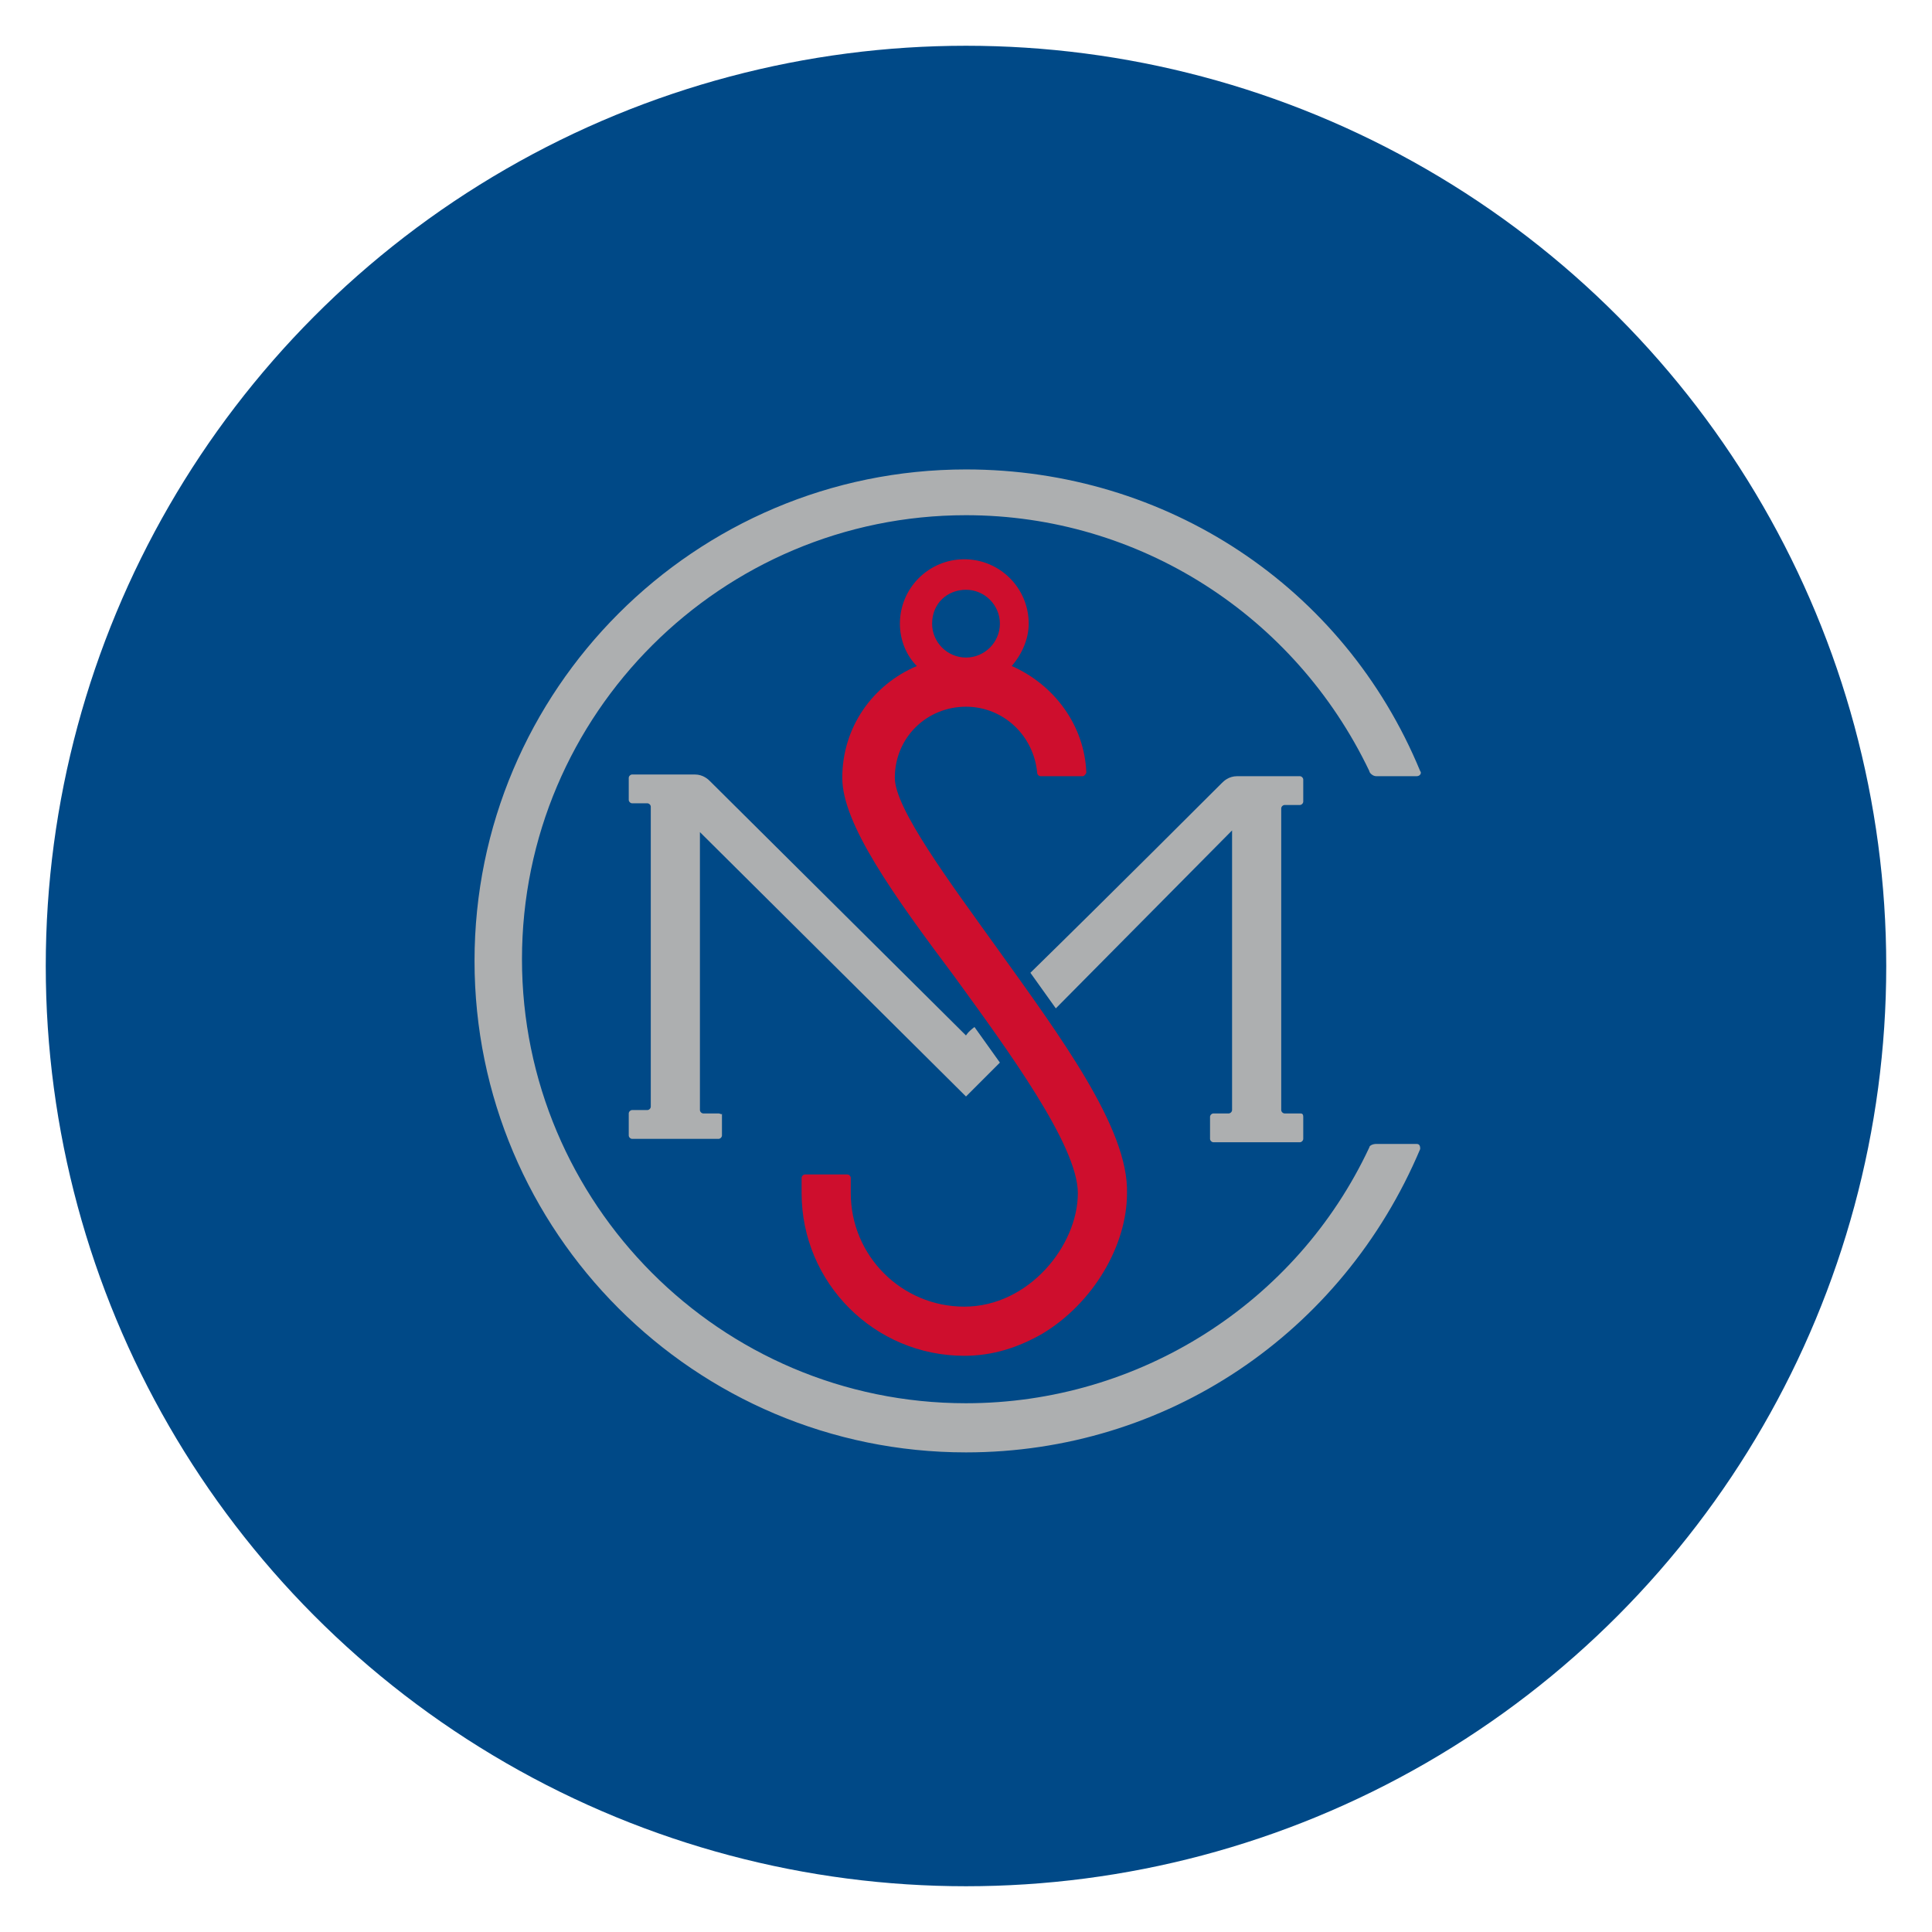
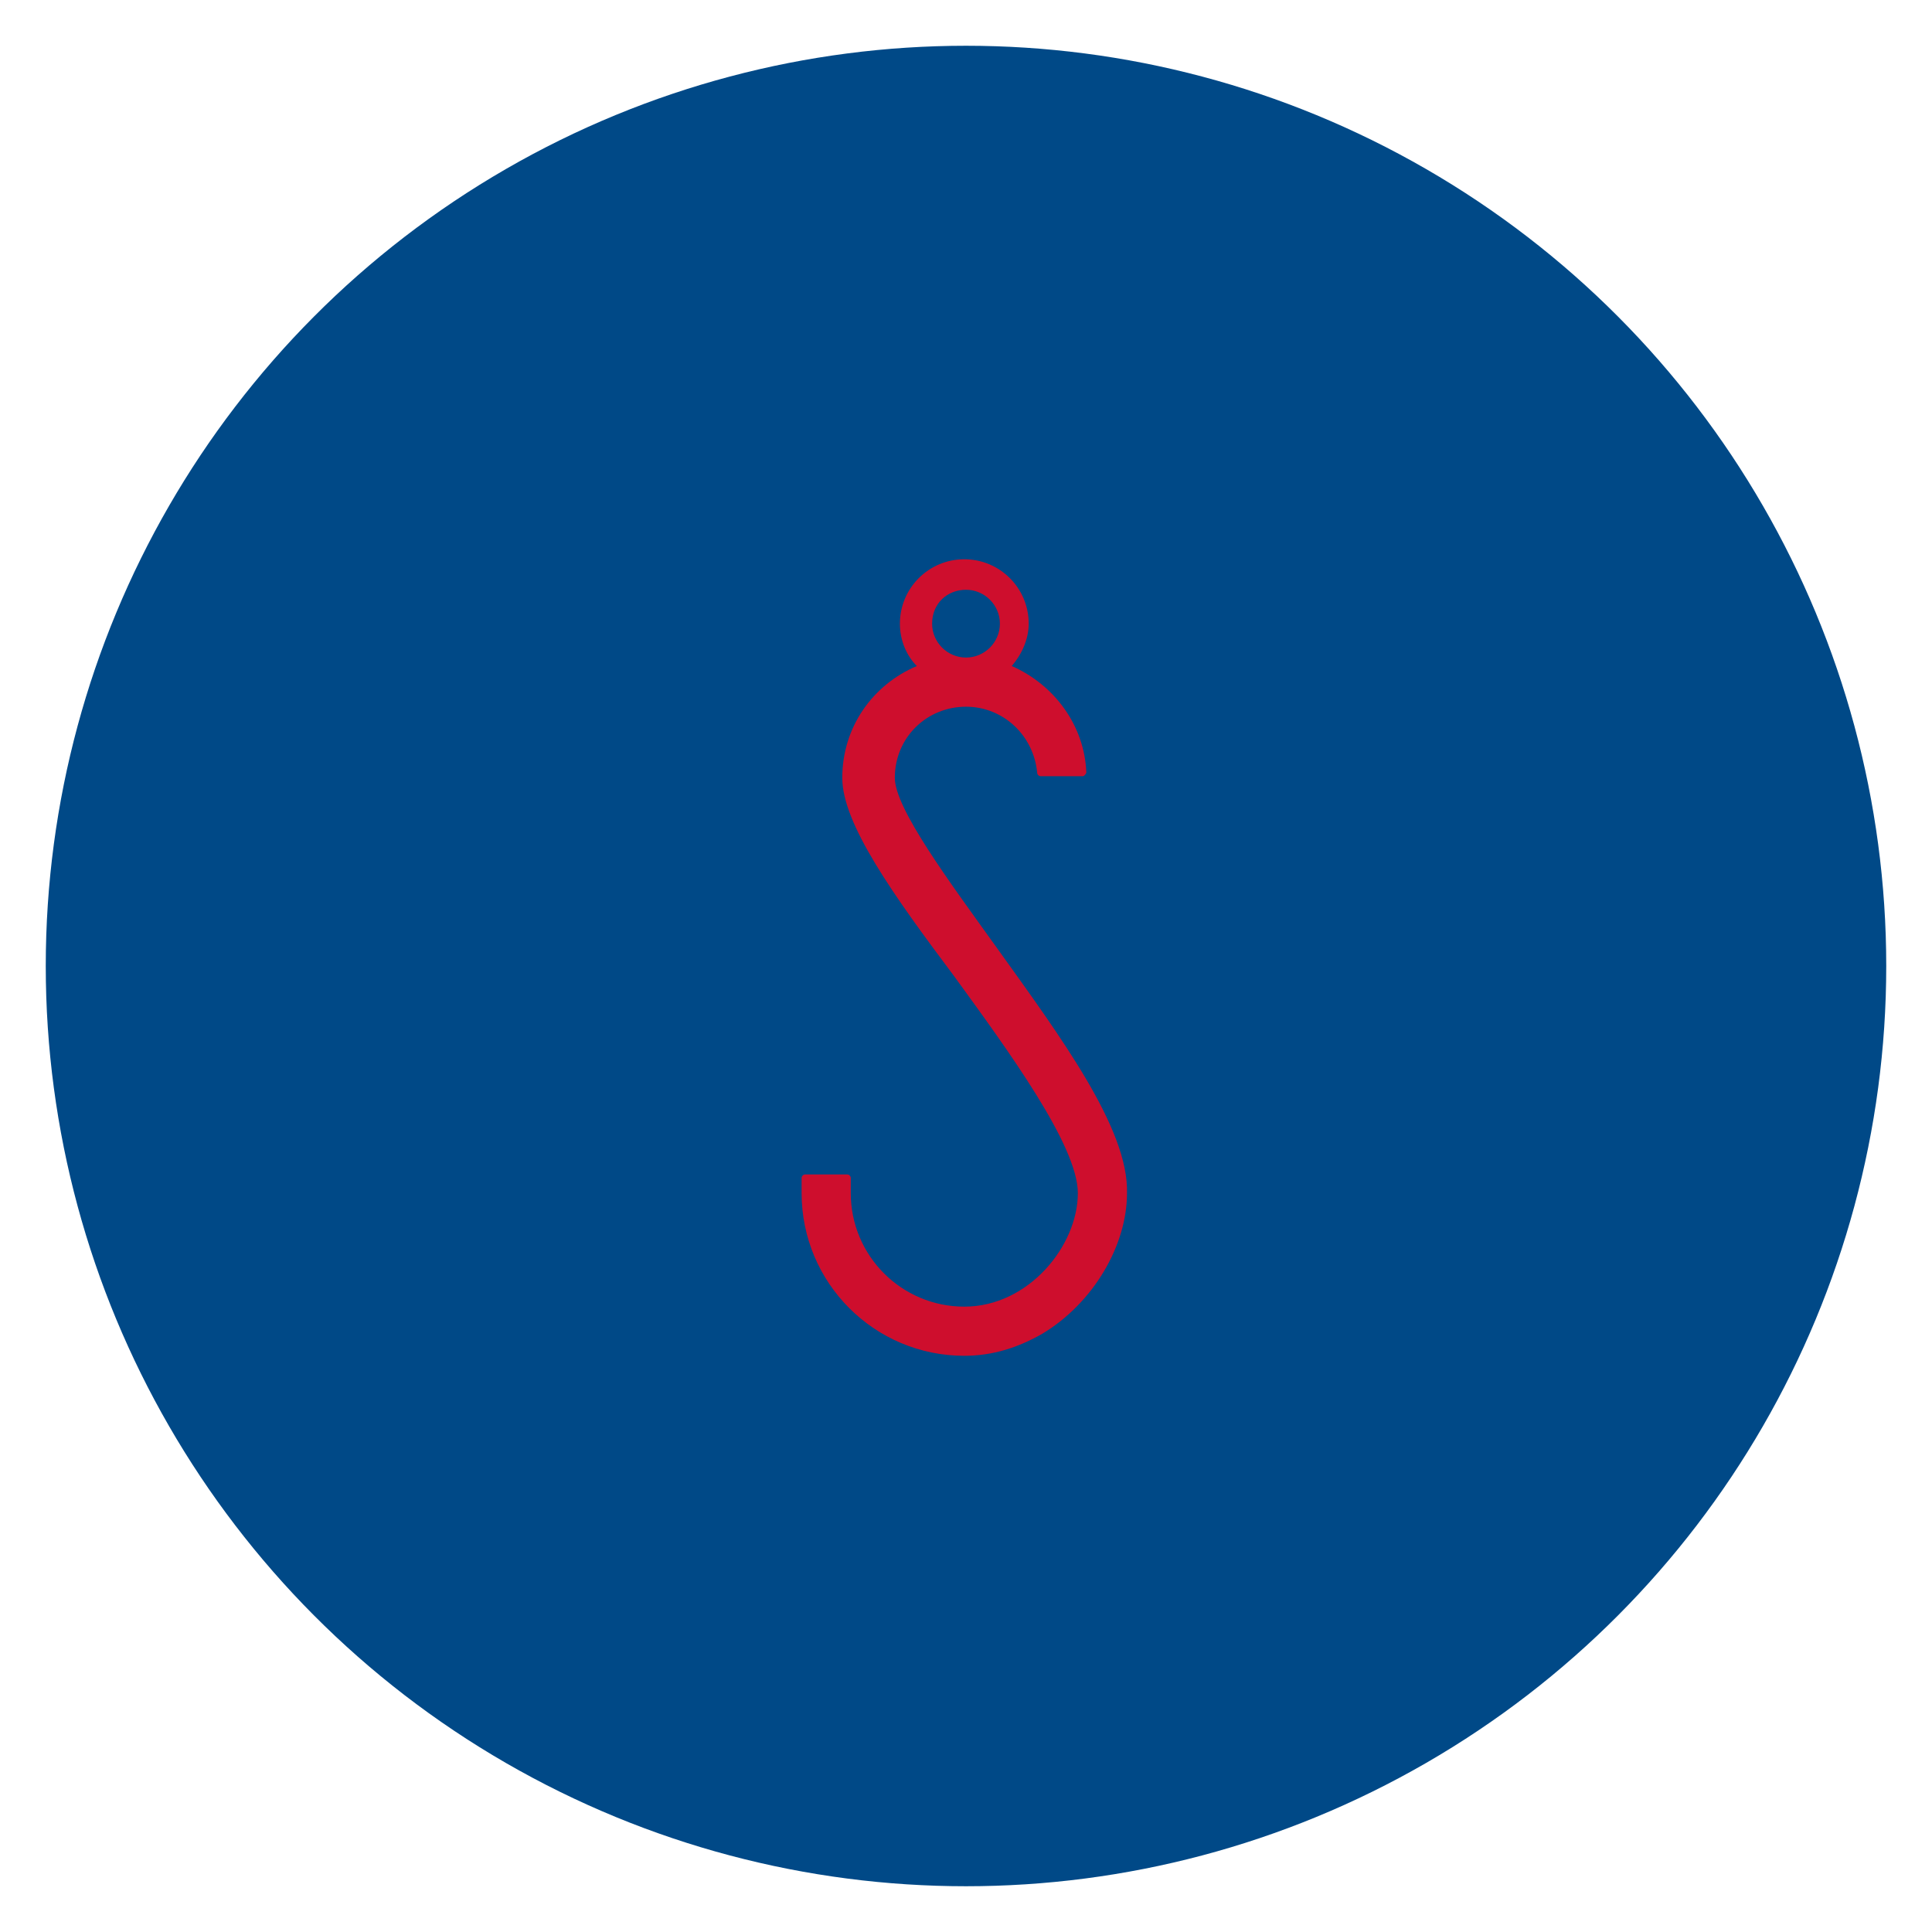
<svg xmlns="http://www.w3.org/2000/svg" viewBox="0 0 114 114">
  <style>
  .bg{fill:#004987}
  .gray{fill:#ADAFB0}
  .red{fill:#CE0E2D}
</style>
  <circle class="bg" cx="57" cy="57" r="54.3" />
  <g transform="translate(-58, -1)">
-     <path class="gray" d="M138.8,68.7c-4.3,9.2-13.6,15.1-23.8,15.1c-14.5,0-26.2-11.8-26.2-26.2c0-14.5,11.8-26.2,26.2-26.2c10.2,0,19.4,5.9,23.8,15.1c0,0.1,0.2,0.3,0.4,0.3h2.4c0.2,0,0.3-0.2,0.2-0.3c-4.5-10.9-15-17.8-26.8-17.8c-16,0-29,13-29,29c0,16,13,29,29,29c11.8,0,22.2-7,26.8-17.9c0-0.1,0-0.3-0.2-0.3h-2.4C139,68.5,138.8,68.6,138.8,68.7" />
    <path class="red" d="M115,35.8c1.1,0,2,0.9,2,2c0,1.1-0.9,2-2,2c-1.1,0-2-0.9-2-2C113,36.6,113.9,35.8,115,35.8 M116.8,56.9c-2.8-3.9-6-8.2-6-10c0-2.4,1.9-4.2,4.2-4.2c2.2,0,4,1.7,4.2,3.9c0,0.1,0.1,0.2,0.2,0.2h2.5c0.1,0,0.2-0.2,0.2-0.2c-0.1-2.8-1.9-5.2-4.4-6.3c0.6-0.7,1-1.6,1-2.5c0-2.1-1.7-3.8-3.8-3.8c-2.1,0-3.8,1.7-3.8,3.8c0,1,0.4,1.9,1,2.5c-2.6,1.1-4.4,3.6-4.4,6.6c0,2.7,3,6.9,6.6,11.7c3.2,4.4,7.3,10,7.3,12.8c0,3.1-2.9,6.7-6.7,6.7c-3.7,0-6.7-3-6.7-6.7v-0.6v-0.3c0-0.1-0.1-0.2-0.2-0.2h-2.5c-0.1,0-0.2,0.1-0.2,0.2v0.3v0.6c0,5.3,4.3,9.6,9.6,9.6c1.7,0,3.2-0.5,4.6-1.3c3-1.8,5-5.2,5-8.3C124.6,67.6,120.6,62.2,116.8,56.9" />
-     <path class="gray" d="M100.4,66.7h-0.9c-0.1,0-0.2-0.1-0.2-0.2V50.1L115,65.7l2-2c-0.5-0.7-1-1.4-1.5-2.1c-0.4,0.3-0.5,0.5-0.5,0.5s-15-14.9-15.1-15c-0.1-0.1-0.4-0.4-0.9-0.4h-3.7c-0.1,0-0.2,0.1-0.2,0.2c0,0.1,0,0.8,0,1.3c0,0.1,0.1,0.2,0.2,0.2h0.9c0.1,0,0.2,0.1,0.2,0.2v17.7c0,0.1-0.1,0.2-0.2,0.2h-0.9c-0.1,0-0.2,0.1-0.2,0.2c0,0.1,0,0.9,0,1.3c0,0.1,0.1,0.2,0.2,0.2h5.1c0.1,0,0.2-0.1,0.2-0.2v-1.3C100.6,66.8,100.5,66.7,100.4,66.7" />
-     <path class="gray" d="M134.7,66.7h-0.9c-0.1,0-0.2-0.1-0.2-0.2V48.7c0-0.1,0.1-0.2,0.2-0.2h0.9c0.1,0,0.2-0.1,0.2-0.2c0-0.4,0-1.2,0-1.3c0-0.1-0.1-0.2-0.2-0.2H131c-0.5,0-0.8,0.3-0.9,0.4c0,0-6.8,6.8-11.3,11.2c0.5,0.7,1,1.4,1.5,2.1L130.7,50v16.5c0,0.1-0.1,0.2-0.2,0.2h-0.9c-0.1,0-0.2,0.1-0.2,0.2v1.3c0,0.1,0.1,0.2,0.2,0.2h5.1c0.1,0,0.2-0.1,0.2-0.2v-1.3C134.9,66.7,134.8,66.7,134.7,66.7" />
  </g>
</svg>